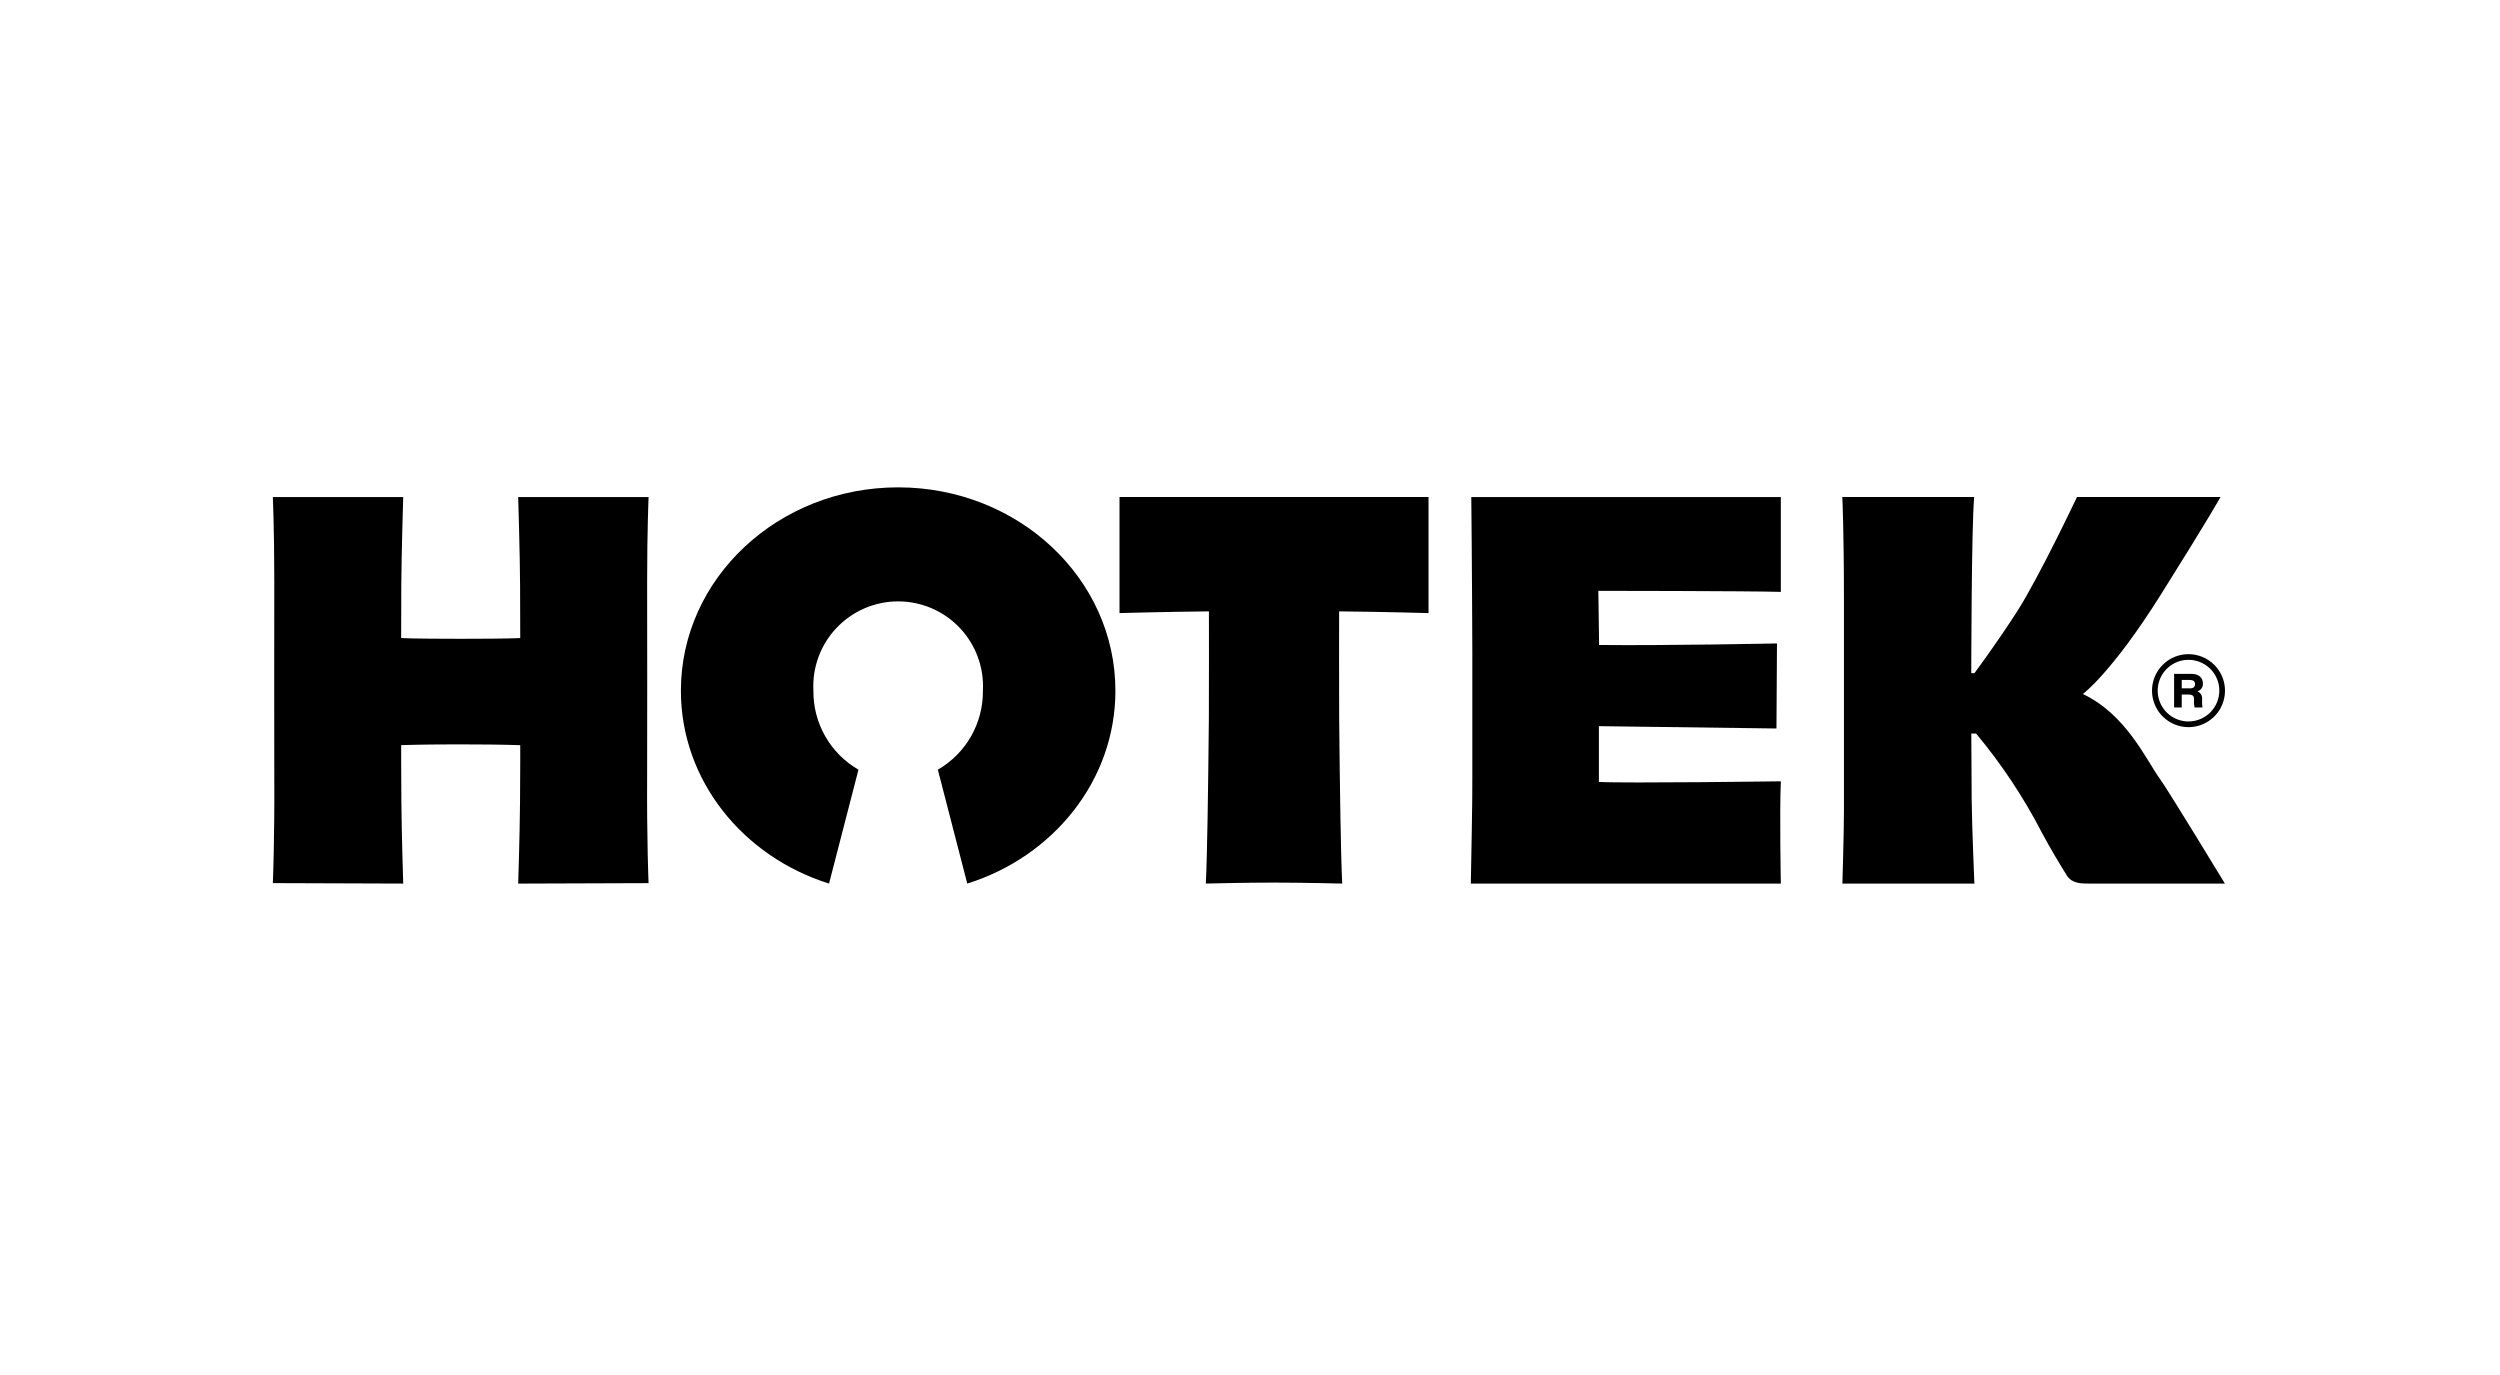
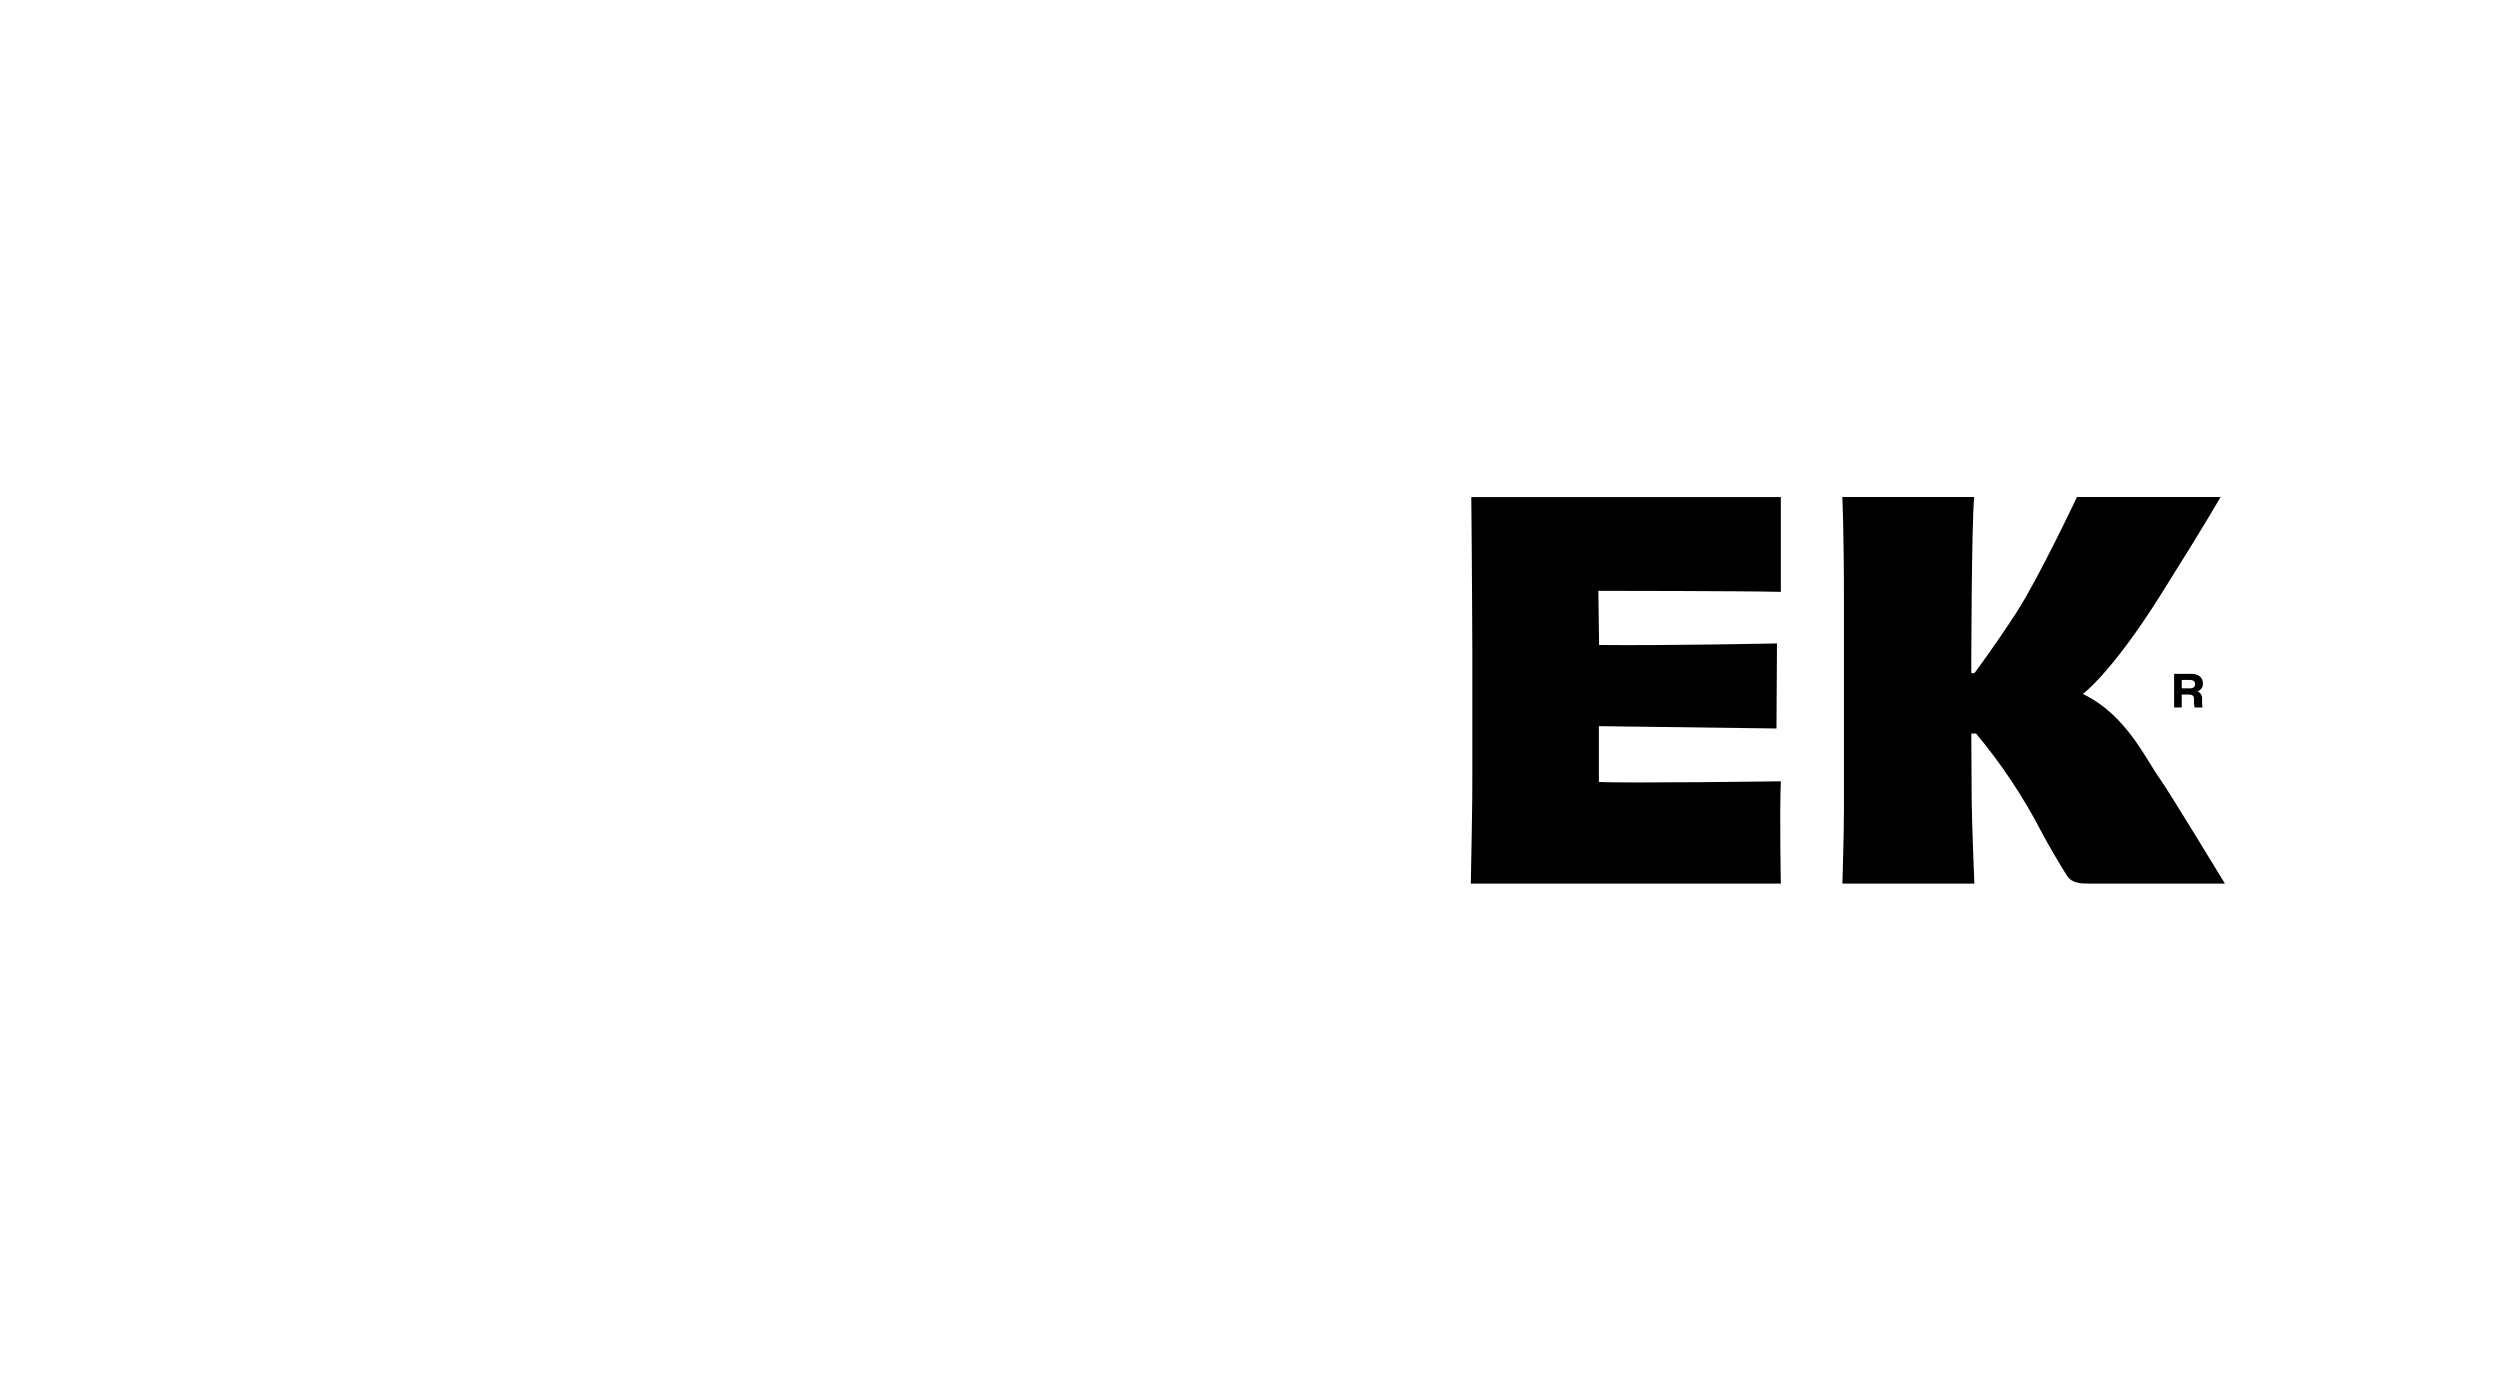
<svg xmlns="http://www.w3.org/2000/svg" width="500" height="275" viewBox="0 0 500 275" fill="none">
-   <path d="M437.702 130.831C436.258 130.831 434.847 131.259 433.647 132.061C432.447 132.863 431.511 134.003 430.959 135.337C430.406 136.67 430.262 138.138 430.544 139.554C430.825 140.969 431.52 142.27 432.541 143.291C433.562 144.311 434.862 145.006 436.278 145.288C437.694 145.57 439.161 145.425 440.495 144.873C441.828 144.32 442.968 143.385 443.77 142.185C444.572 140.984 445 139.573 445 138.13C444.998 136.195 444.228 134.34 442.86 132.972C441.492 131.603 439.637 130.834 437.702 130.831ZM437.702 144.293C436.483 144.293 435.291 143.931 434.278 143.254C433.264 142.577 432.475 141.614 432.008 140.488C431.542 139.362 431.42 138.123 431.658 136.928C431.895 135.732 432.482 134.634 433.344 133.772C434.206 132.91 435.304 132.323 436.499 132.086C437.695 131.848 438.934 131.97 440.06 132.436C441.186 132.903 442.149 133.693 442.826 134.706C443.503 135.72 443.864 136.911 443.864 138.13C443.861 139.763 443.21 141.329 442.055 142.484C440.9 143.638 439.335 144.289 437.702 144.293Z" fill="black" />
  <path d="M440.584 136.689C440.584 135.534 439.744 134.771 438.275 134.771H434.821V141.489H436.346V138.904H437.637C438.567 138.904 438.8 139.18 438.8 139.858V140.087C438.764 140.559 438.804 141.032 438.917 141.491H440.497C440.424 141.063 440.397 140.628 440.416 140.194V139.858C440.463 139.526 440.396 139.188 440.225 138.9C440.055 138.612 439.791 138.39 439.478 138.272C439.814 138.172 440.107 137.961 440.309 137.674C440.51 137.386 440.608 137.039 440.588 136.689M437.935 137.672H436.346V135.992H437.944C438.675 135.992 439.009 136.287 439.009 136.823C439.009 137.385 438.683 137.68 437.935 137.68" fill="black" />
-   <path d="M179.631 97.47C155.634 97.47 136.18 115.68 136.18 138.145C136.18 156.086 148.587 171.313 165.808 176.717L171.694 153.936C168.927 152.34 166.635 150.038 165.051 147.264C163.468 144.491 162.65 141.346 162.682 138.152C162.559 135.85 162.906 133.548 163.703 131.385C164.499 129.222 165.728 127.244 167.314 125.571C168.9 123.899 170.81 122.566 172.927 121.656C175.045 120.746 177.326 120.276 179.631 120.276C181.936 120.276 184.216 120.746 186.334 121.656C188.452 122.566 190.362 123.899 191.947 125.571C193.533 127.244 194.762 129.222 195.558 131.385C196.355 133.548 196.702 135.85 196.58 138.152C196.612 141.346 195.794 144.491 194.21 147.264C192.626 150.038 190.334 152.34 187.567 153.936L193.454 176.717C210.674 171.311 223.082 156.086 223.082 138.145C223.082 115.68 203.628 97.47 179.631 97.47Z" fill="black" />
-   <path d="M94.097 148.887C100.049 148.887 104.048 149.035 104.048 149.035C104.048 149.035 104.069 153.235 104.007 160.358C103.945 167.481 103.636 176.72 103.636 176.72L129.714 176.629C129.714 176.629 129.347 168.207 129.428 154.782C129.471 147.654 129.428 126.565 129.428 116.247C129.428 105.929 129.718 99.407 129.718 99.407H103.636C103.636 99.407 103.99 110.798 104.019 117.216C104.048 123.634 104.048 127.611 104.048 127.611C104.048 127.611 101.802 127.757 92.426 127.757H91.853C82.479 127.757 80.231 127.611 80.231 127.611C80.231 127.611 80.231 123.634 80.26 117.216C80.29 110.798 80.643 99.407 80.643 99.407H54.568C54.568 99.407 54.858 105.927 54.858 116.247C54.858 126.566 54.815 147.652 54.858 154.782C54.939 168.202 54.568 176.624 54.568 176.624L80.647 176.715C80.647 176.715 80.336 167.451 80.276 160.353C80.216 153.255 80.236 149.029 80.236 149.029C80.236 149.029 84.239 148.882 90.187 148.882L94.097 148.887Z" fill="black" />
-   <path d="M254.823 176.52C260.718 176.52 268.445 176.717 268.445 176.717C268.162 171.196 267.973 158.016 267.834 143.654C267.8 140.026 267.824 122.275 267.824 122.275C276.658 122.359 285.707 122.618 285.707 122.618V99.404H223.901V122.617C223.901 122.617 232.95 122.358 241.784 122.274C241.784 122.274 241.808 140.026 241.773 143.653C241.634 158.013 241.446 171.194 241.163 176.715C241.163 176.715 248.883 176.518 254.785 176.518L254.823 176.52Z" fill="black" />
  <path d="M319.821 128.996C332.934 129.147 355.395 128.687 355.395 128.687L355.293 145.698C353.819 145.698 319.778 145.233 319.778 145.233V156.385C325.107 156.686 356.169 156.261 356.169 156.261C355.893 162.54 356.169 176.724 356.169 176.724H294.165C294.213 173.998 294.52 159.052 294.467 155.237C294.429 152.567 294.503 142.086 294.467 130.648C294.417 114.908 294.259 99.411 294.259 99.411H356.166V118.376C349.59 118.187 319.667 118.168 319.667 118.168L319.821 128.996Z" fill="black" />
  <path d="M394.845 99.404H368.461C368.461 99.404 368.789 105.699 368.789 120.311V162.084C368.789 166.418 368.48 176.717 368.48 176.717H394.874C394.874 176.717 394.385 165.098 394.335 159.993C394.335 159.807 394.261 146.701 394.261 146.701H395.207C400.316 152.822 404.739 159.485 408.398 166.569C409.658 168.988 412.404 173.603 413.411 175.159C414.418 176.715 416.283 176.717 417.872 176.717H444.98C444.98 176.717 433.773 158.251 432.016 155.82C429.192 151.908 425.251 142.915 416.566 138.801C416.566 138.801 422.3 134.635 432.114 119.007C441.927 103.379 444.106 99.404 444.106 99.404H415.395C415.395 99.404 407.739 115.579 403.43 122.277C399.12 128.975 394.884 134.63 394.884 134.63H394.254C394.254 134.63 394.287 105.002 394.838 99.399" fill="black" />
</svg>